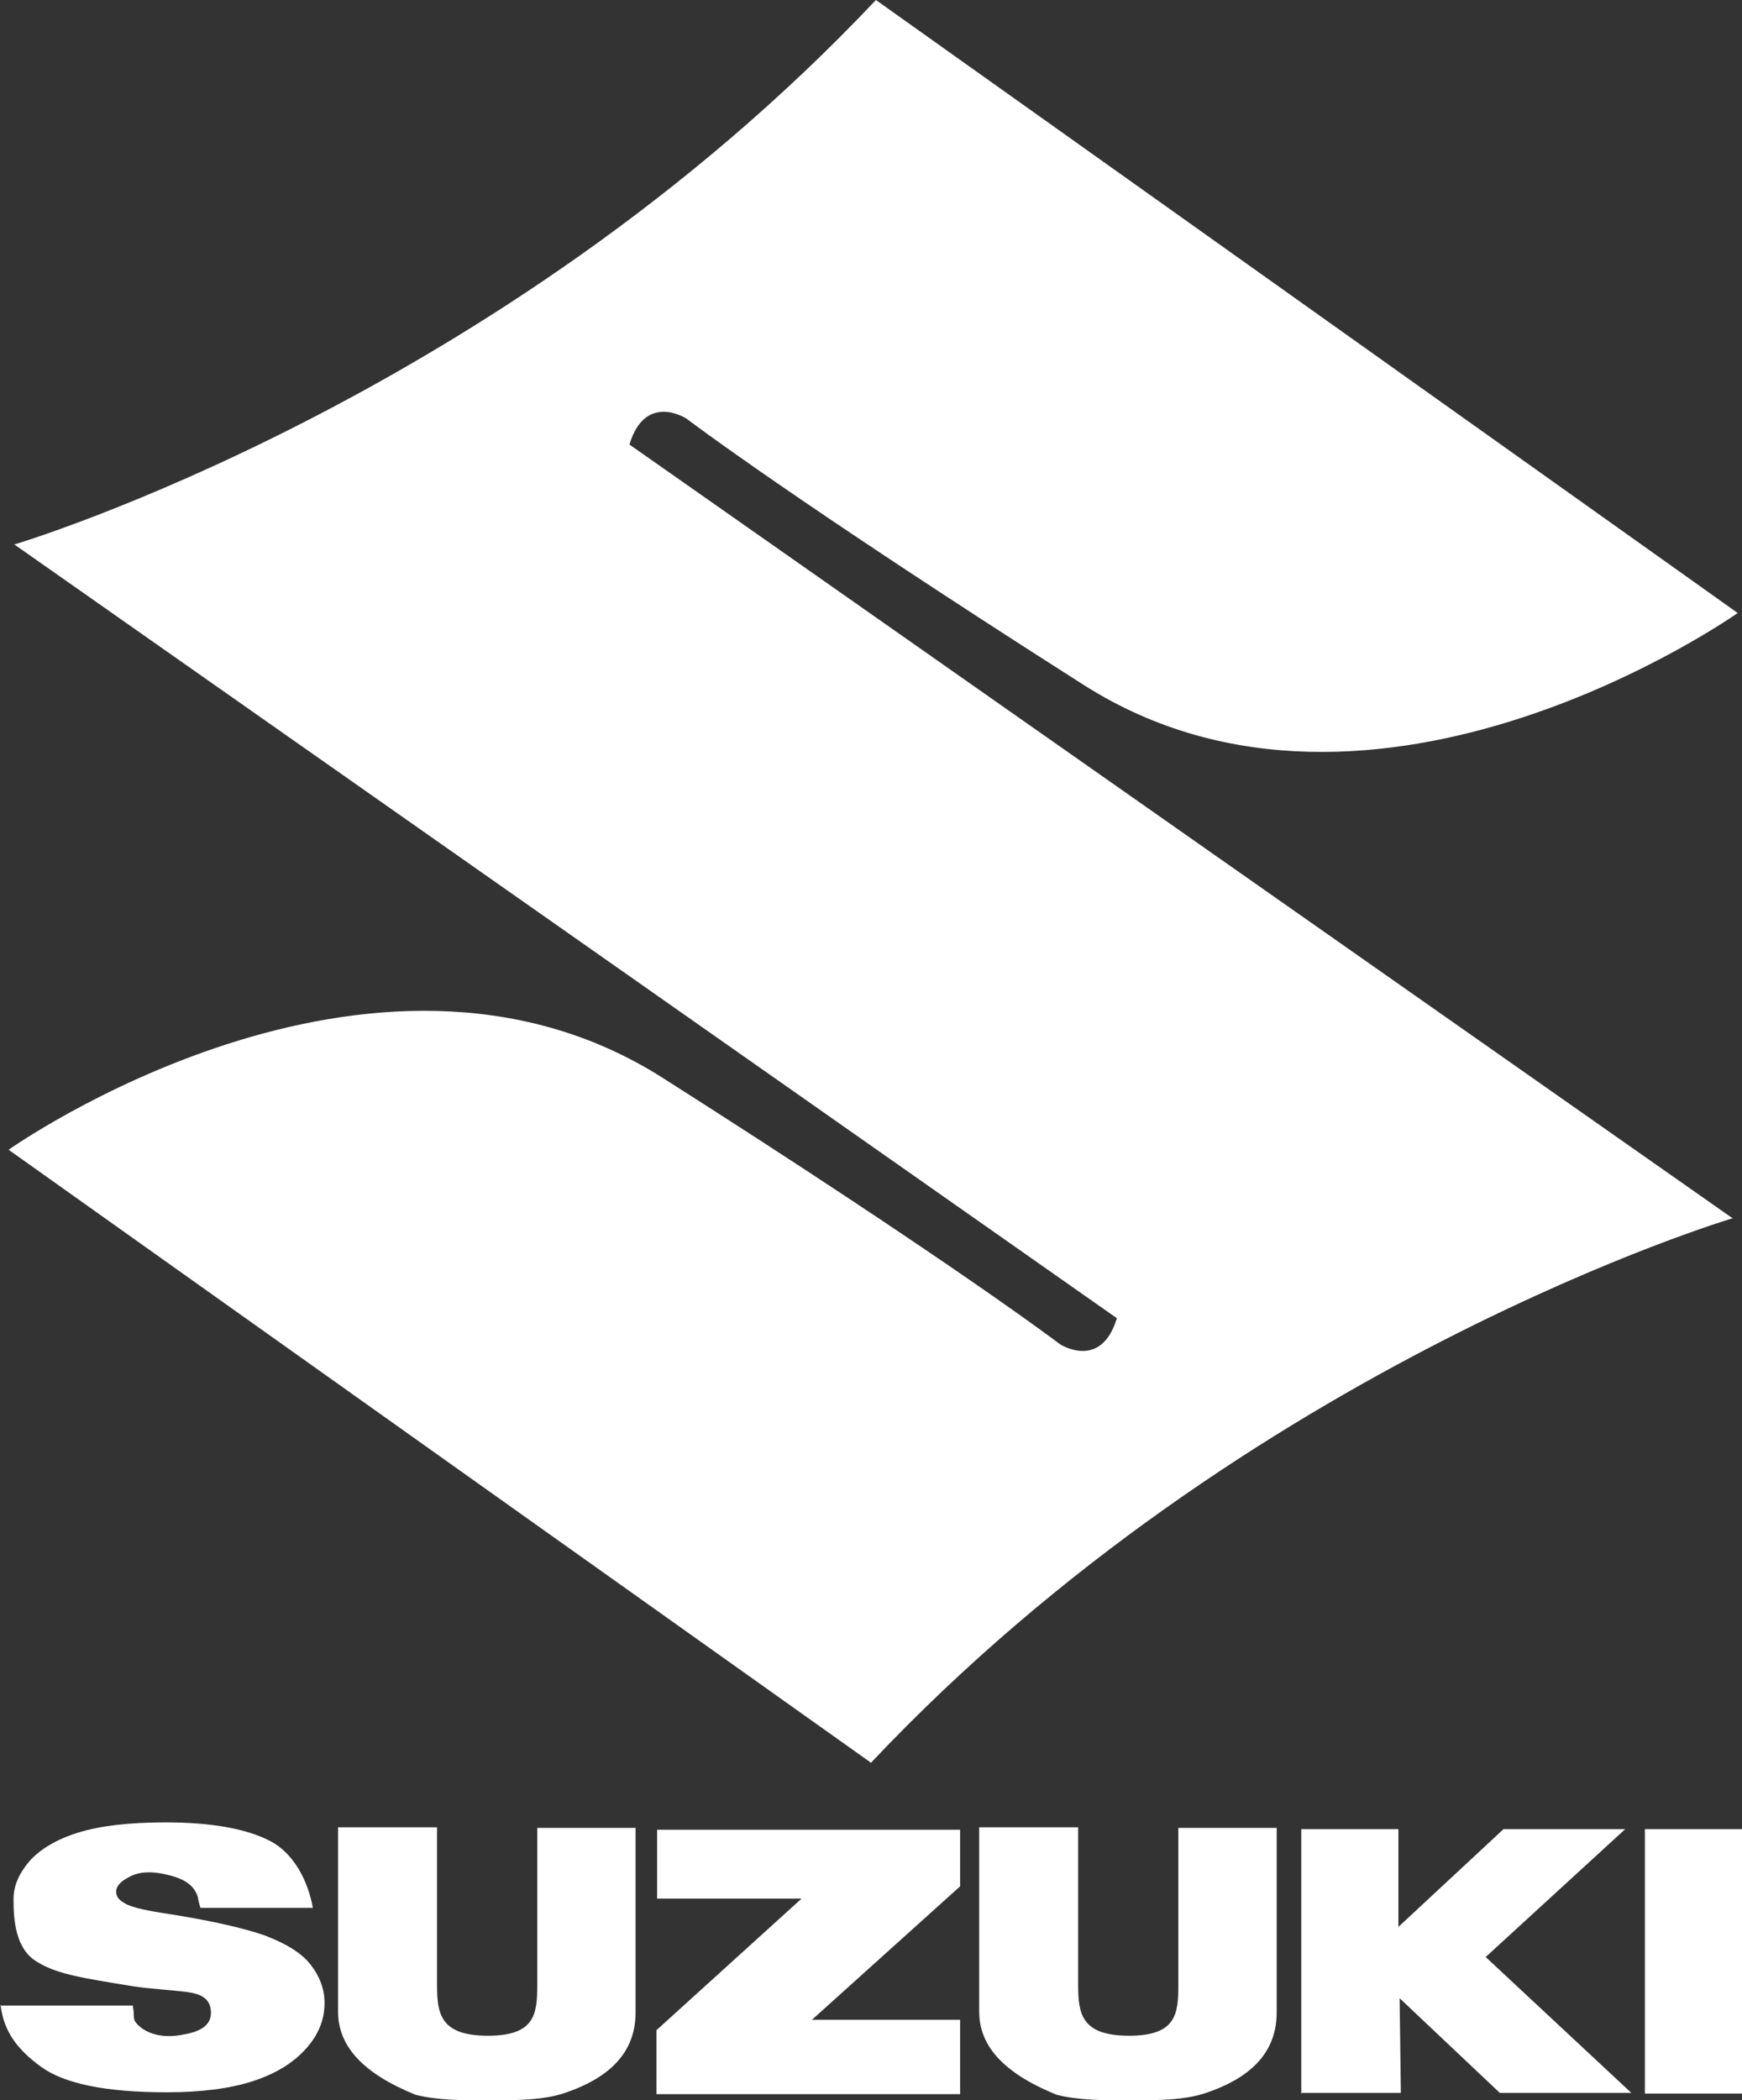
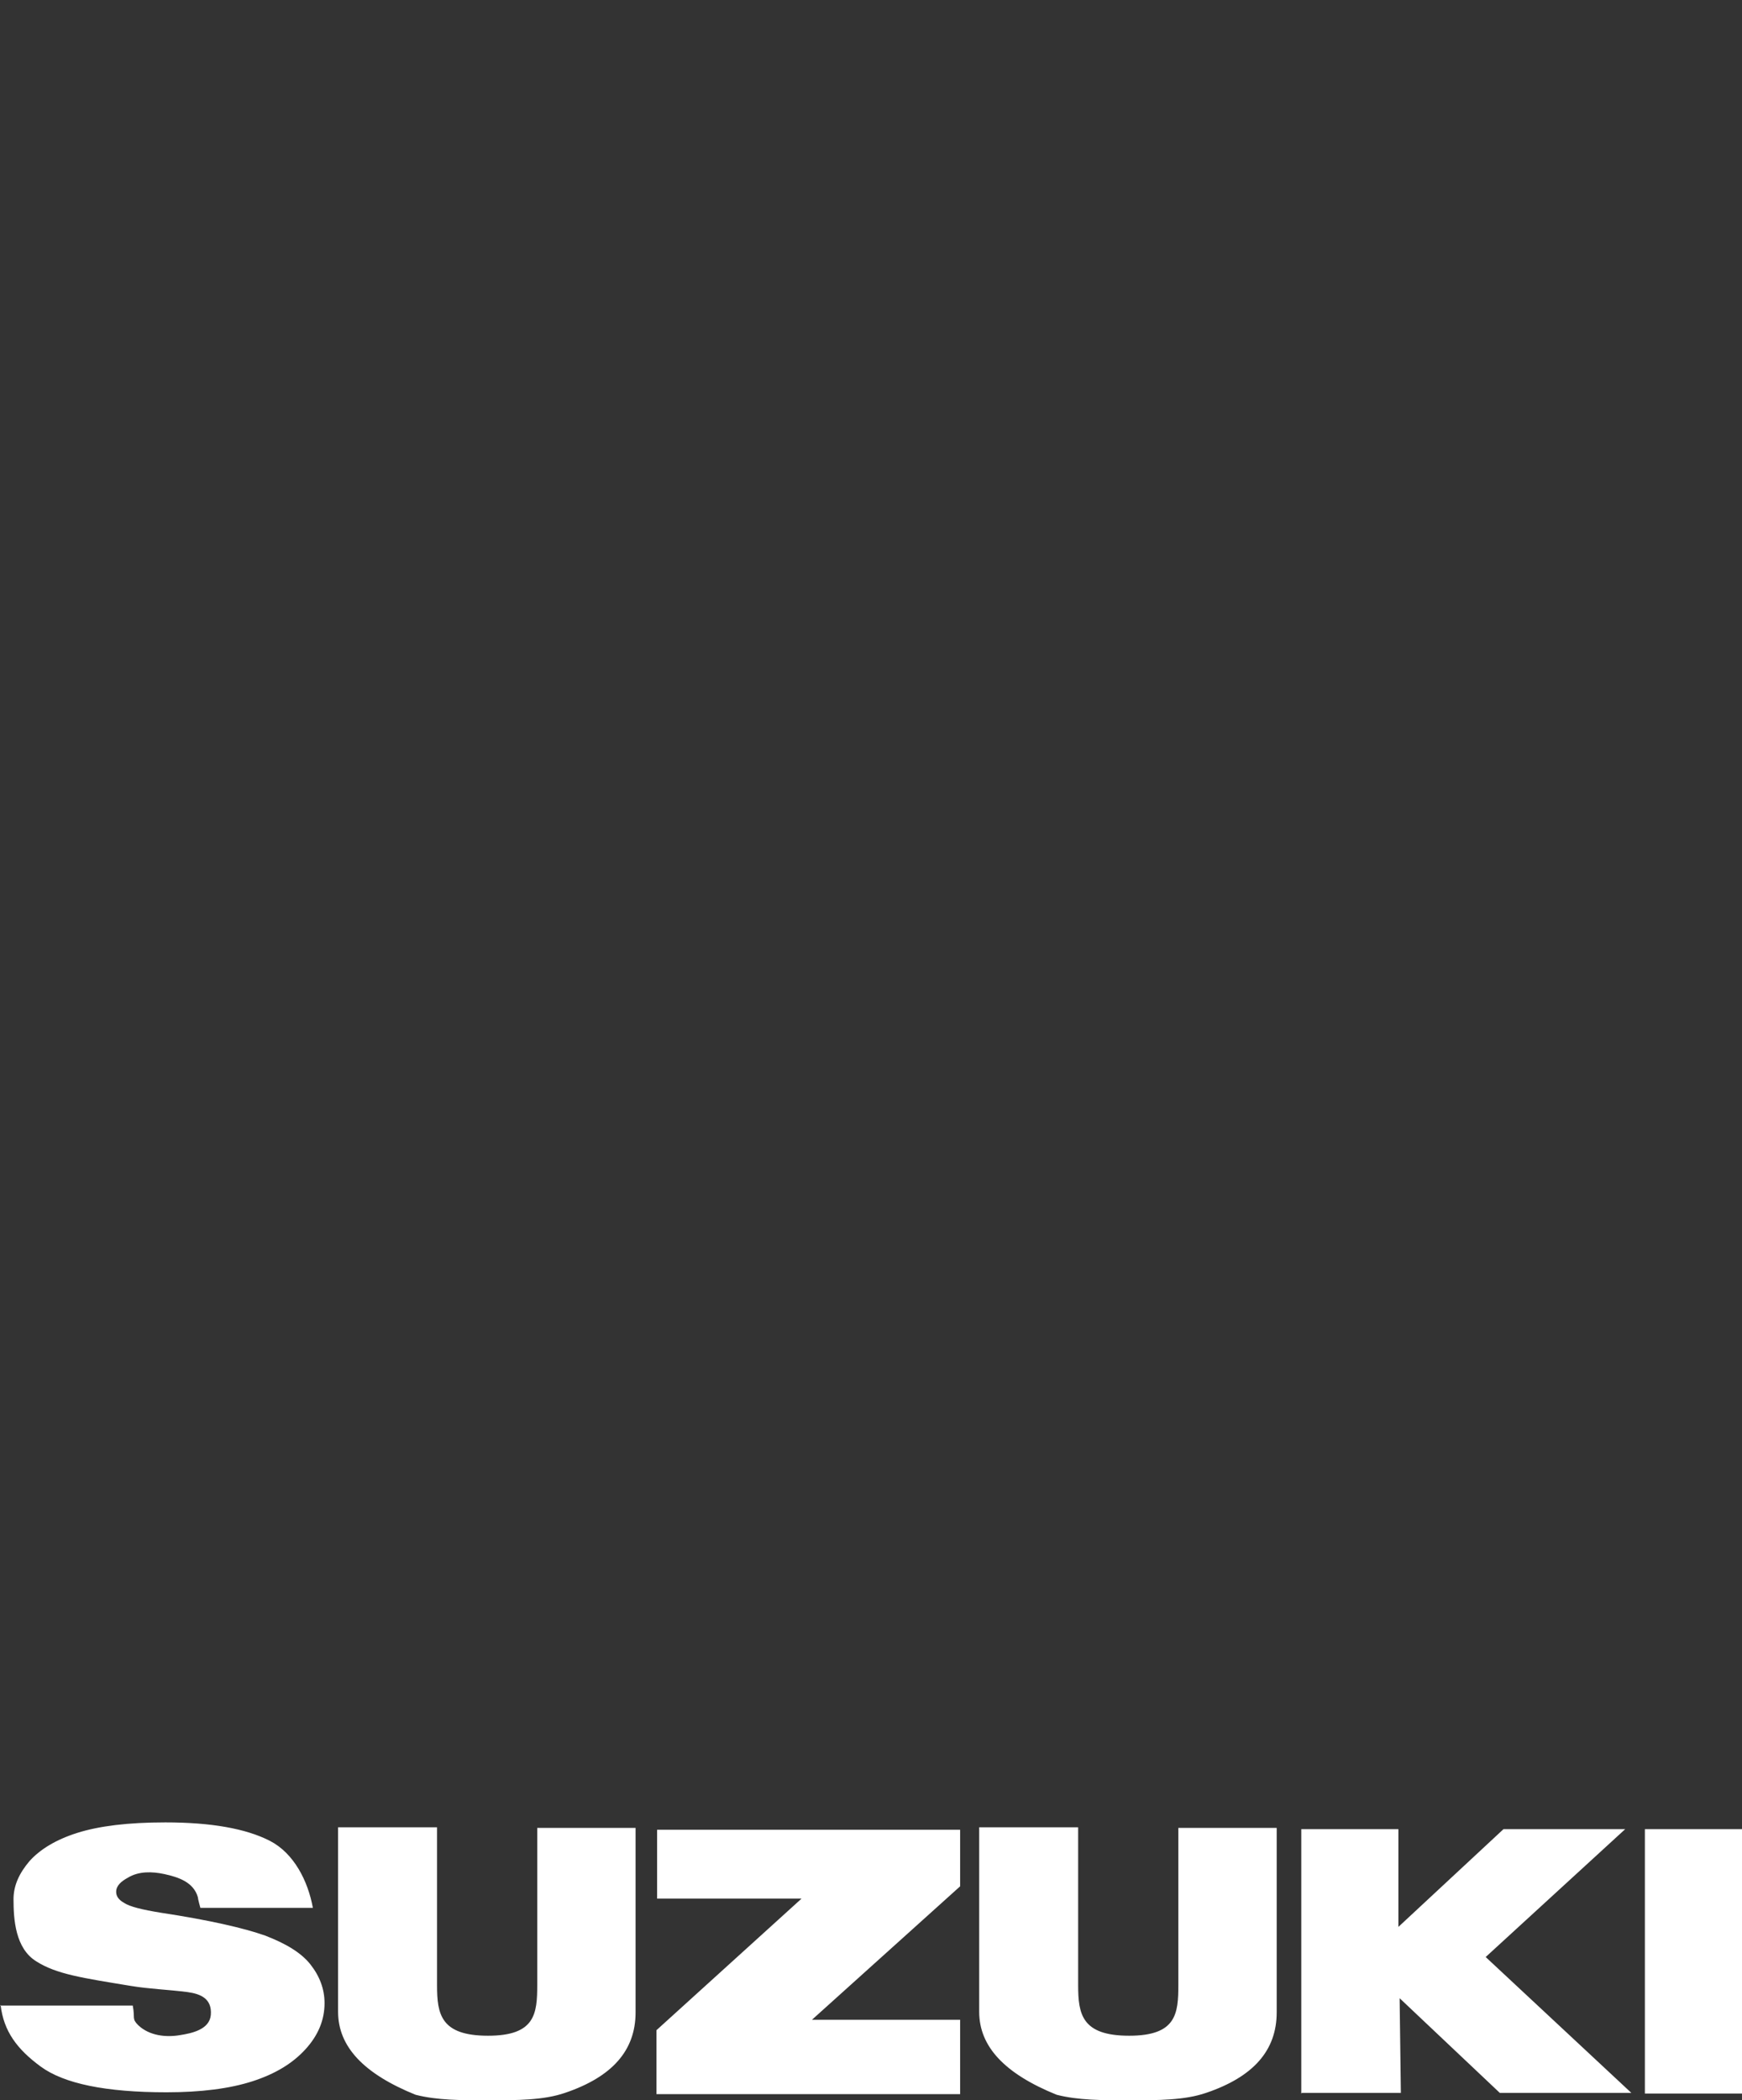
<svg xmlns="http://www.w3.org/2000/svg" id="Layer_2" data-name="Layer 2" viewBox="0 0 28.34 34.16">
  <rect x="0" y="0" width="28.34" height="34.16" fill="#333333" stroke="none" />
  <defs>
    <style>
      .cls-1 {
        fill: #fff;
      }
    </style>
  </defs>
  <g id="Layer_6" data-name="Layer 6">
-     <path class="cls-1" d="m10.24,7.23c.26-.86.93-.42.93-.42,0,0,1.73,1.32,6.46,4.33s10.64-1.17,10.64-1.17L14.25,0C8.1,6.52.22,8.86.22,8.86h.02s17.93,12.58,17.93,12.58c-.26.86-.93.42-.93.42,0,0-1.73-1.32-6.46-4.33C6.04,14.52.14,18.7.14,18.7l14.03,9.97c6.15-6.52,14.03-8.86,14.03-8.86h-.02S10.24,7.23,10.24,7.23h0Z" />
    <path class="cls-1" d="m0,32.62h2.16c.04.21-.02.21.09.32.18.17.45.2.68.16.19-.03.48-.09.5-.33.02-.26-.16-.34-.38-.37-.31-.04-.62-.05-.92-.1-.79-.13-1.21-.19-1.54-.4-.34-.21-.37-.68-.37-1.01,0-.22.09-.42.26-.62.17-.19.43-.35.78-.46.35-.11.82-.17,1.43-.17.74,0,1.31.1,1.7.3.39.2.62.65.7,1.09h-1.83s-.04-.14-.04-.17c-.07-.25-.32-.33-.55-.38-.19-.04-.41-.05-.59.06-.11.06-.19.13-.19.23,0,.07.04.13.13.18.09.06.29.11.6.16.79.12,1.35.25,1.69.37.34.13.59.28.74.47.15.19.23.4.23.63,0,.27-.1.52-.31.75-.21.23-.49.4-.86.52-.37.12-.84.18-1.4.18-.99,0-1.67-.14-2.05-.42-.38-.28-.6-.57-.65-1Zm8.75-2.89h1.59v3c0,.62-.38,1.05-1.15,1.31-.35.12-.78.12-1.26.12-.43,0-.82,0-1.17-.09-.84-.34-1.26-.78-1.26-1.35v-3h1.61v2.57c0,.47.06.82.83.82s.8-.36.8-.83v-2.55h.01Zm10.43,0h1.59v3c0,.62-.38,1.05-1.15,1.31-.35.12-.78.12-1.26.12-.43,0-.82,0-1.17-.09-.84-.34-1.26-.78-1.26-1.35v-3h1.61v2.57c0,.47.06.82.83.82s.8-.36.8-.83v-2.55h.01Zm-8.5.03h4.94v.92l-2.41,2.17h2.41v1.21h-4.94v-1.04l2.36-2.14h-2.35v-1.12h0Zm10.49,4.29v-4.3h1.58v1.59s1.71-1.59,1.71-1.59h1.98l-2.27,2.08,2.37,2.21h-2.14l-1.63-1.54.02,1.54h-1.61Zm7.17-4.3v4.3h-1.58v-4.3h1.58s0,0,0,0Z" />
  </g>
</svg>